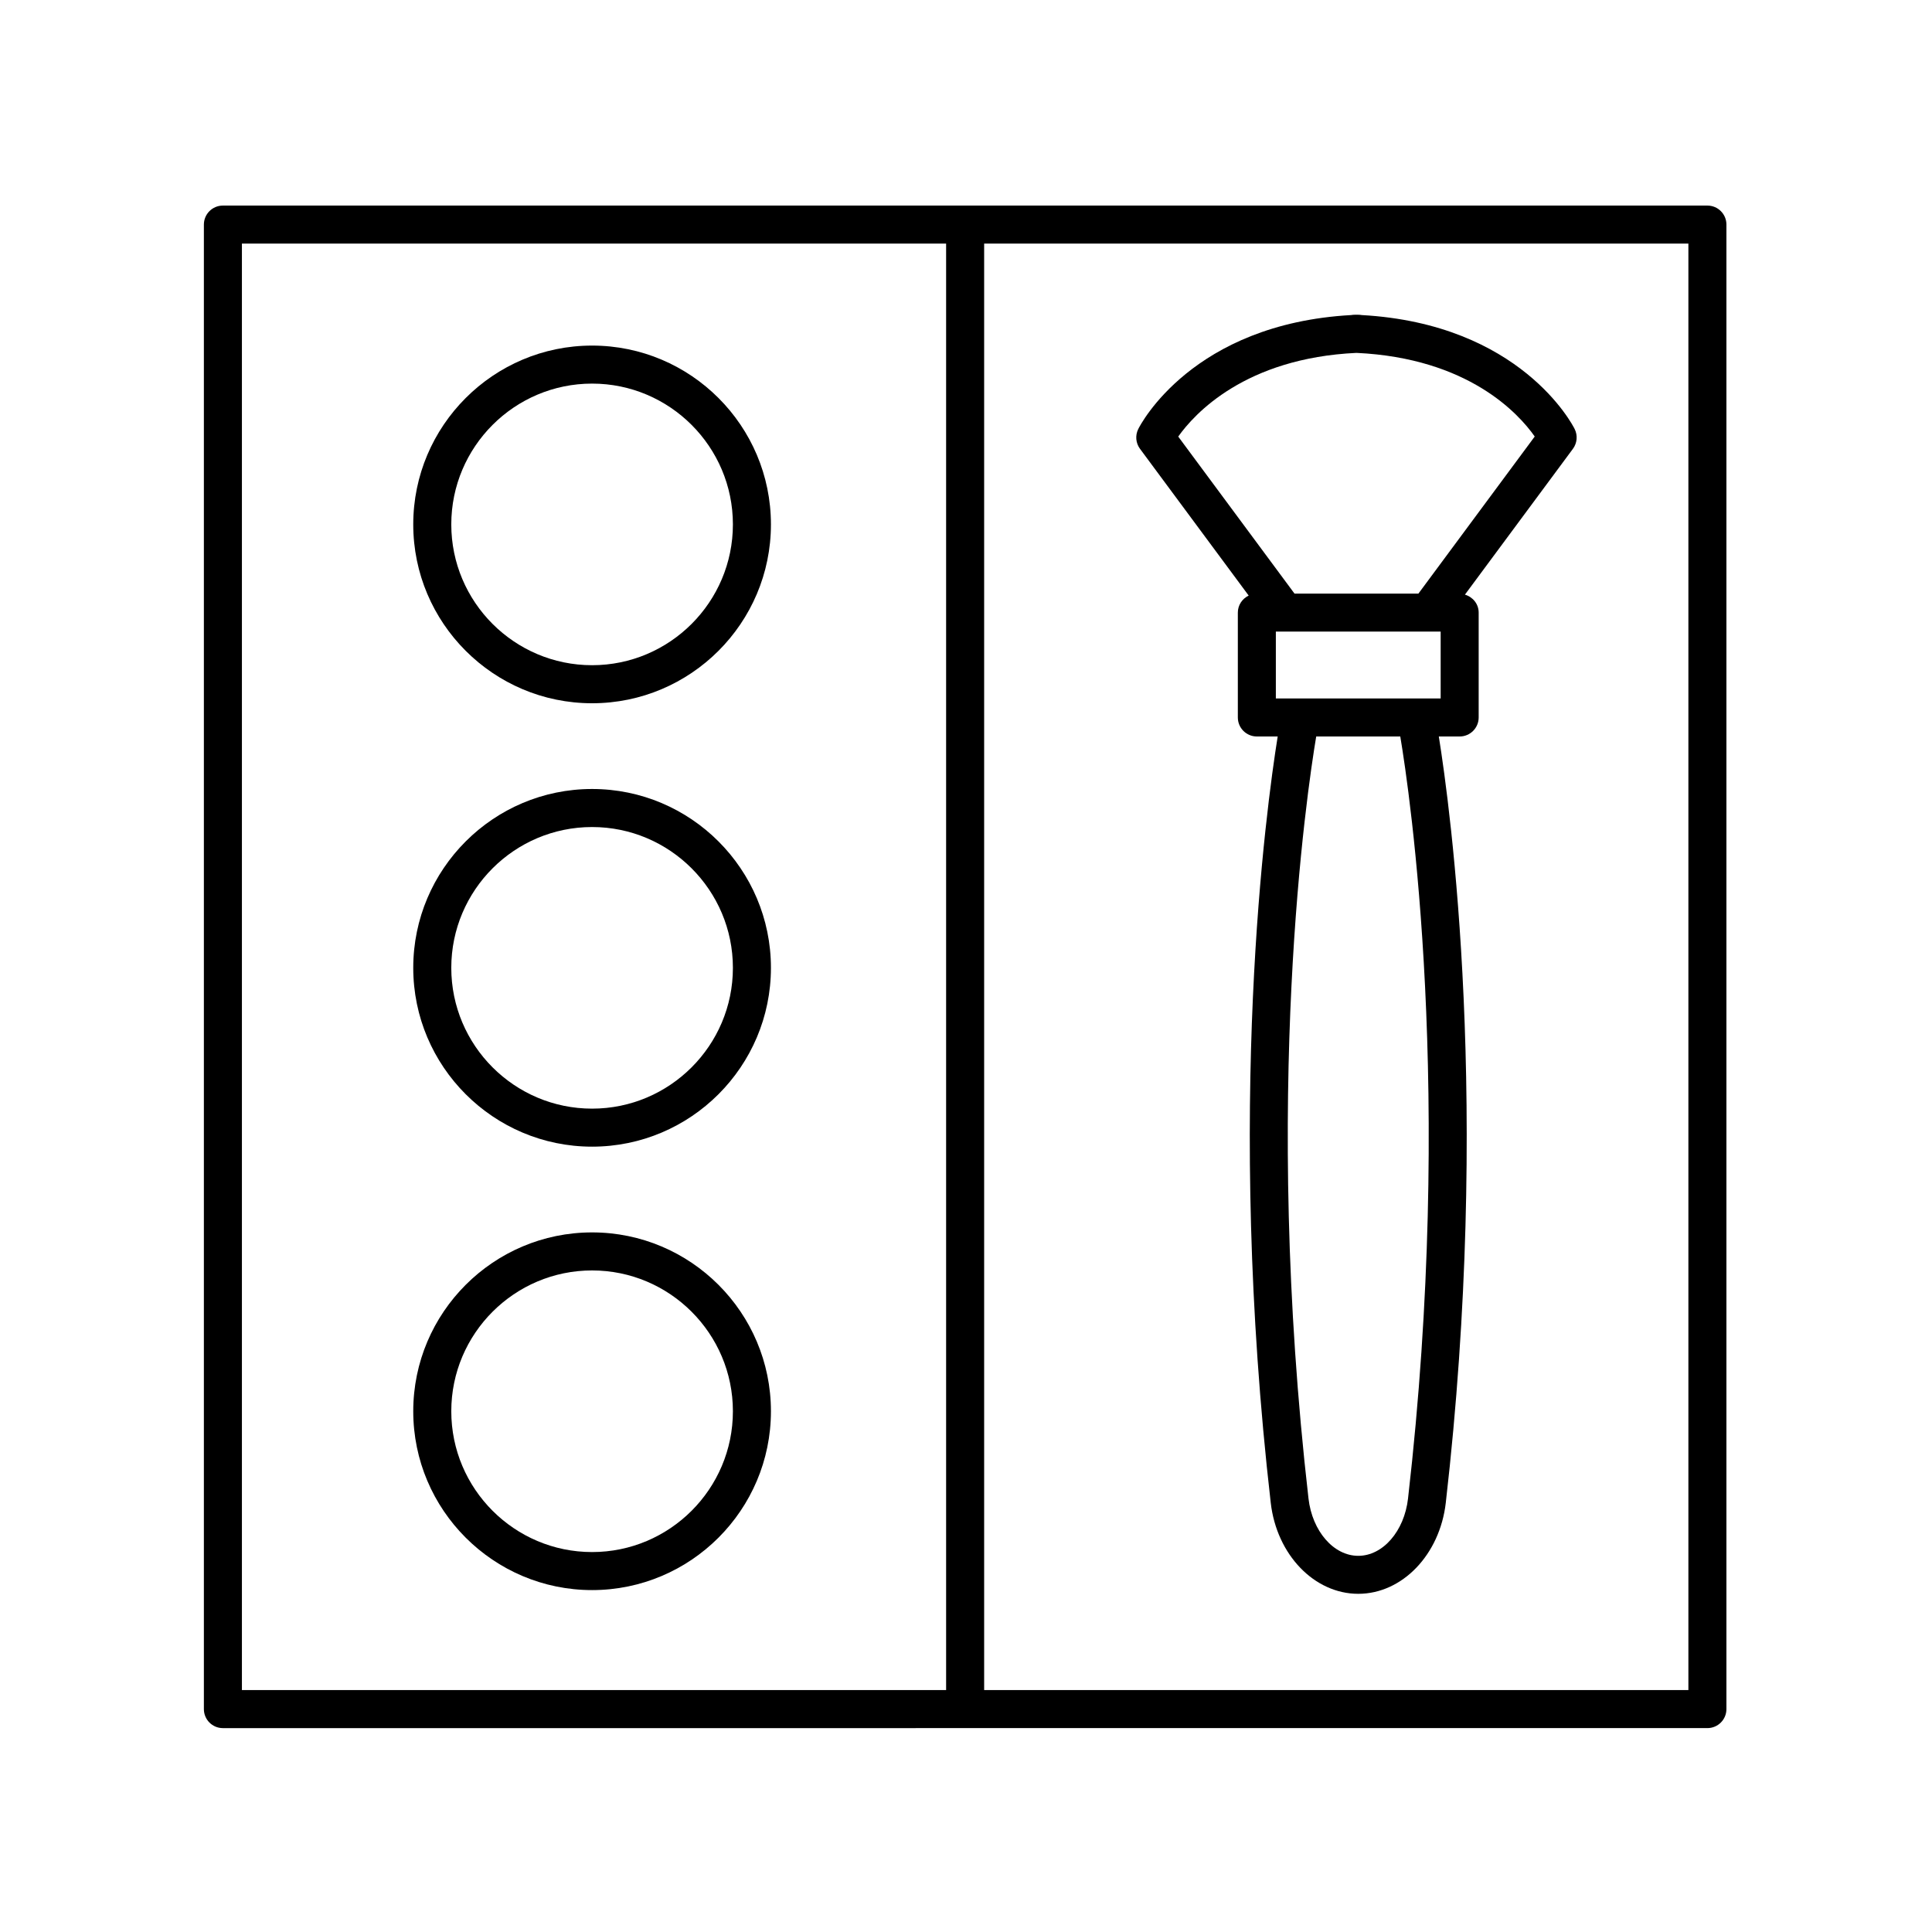
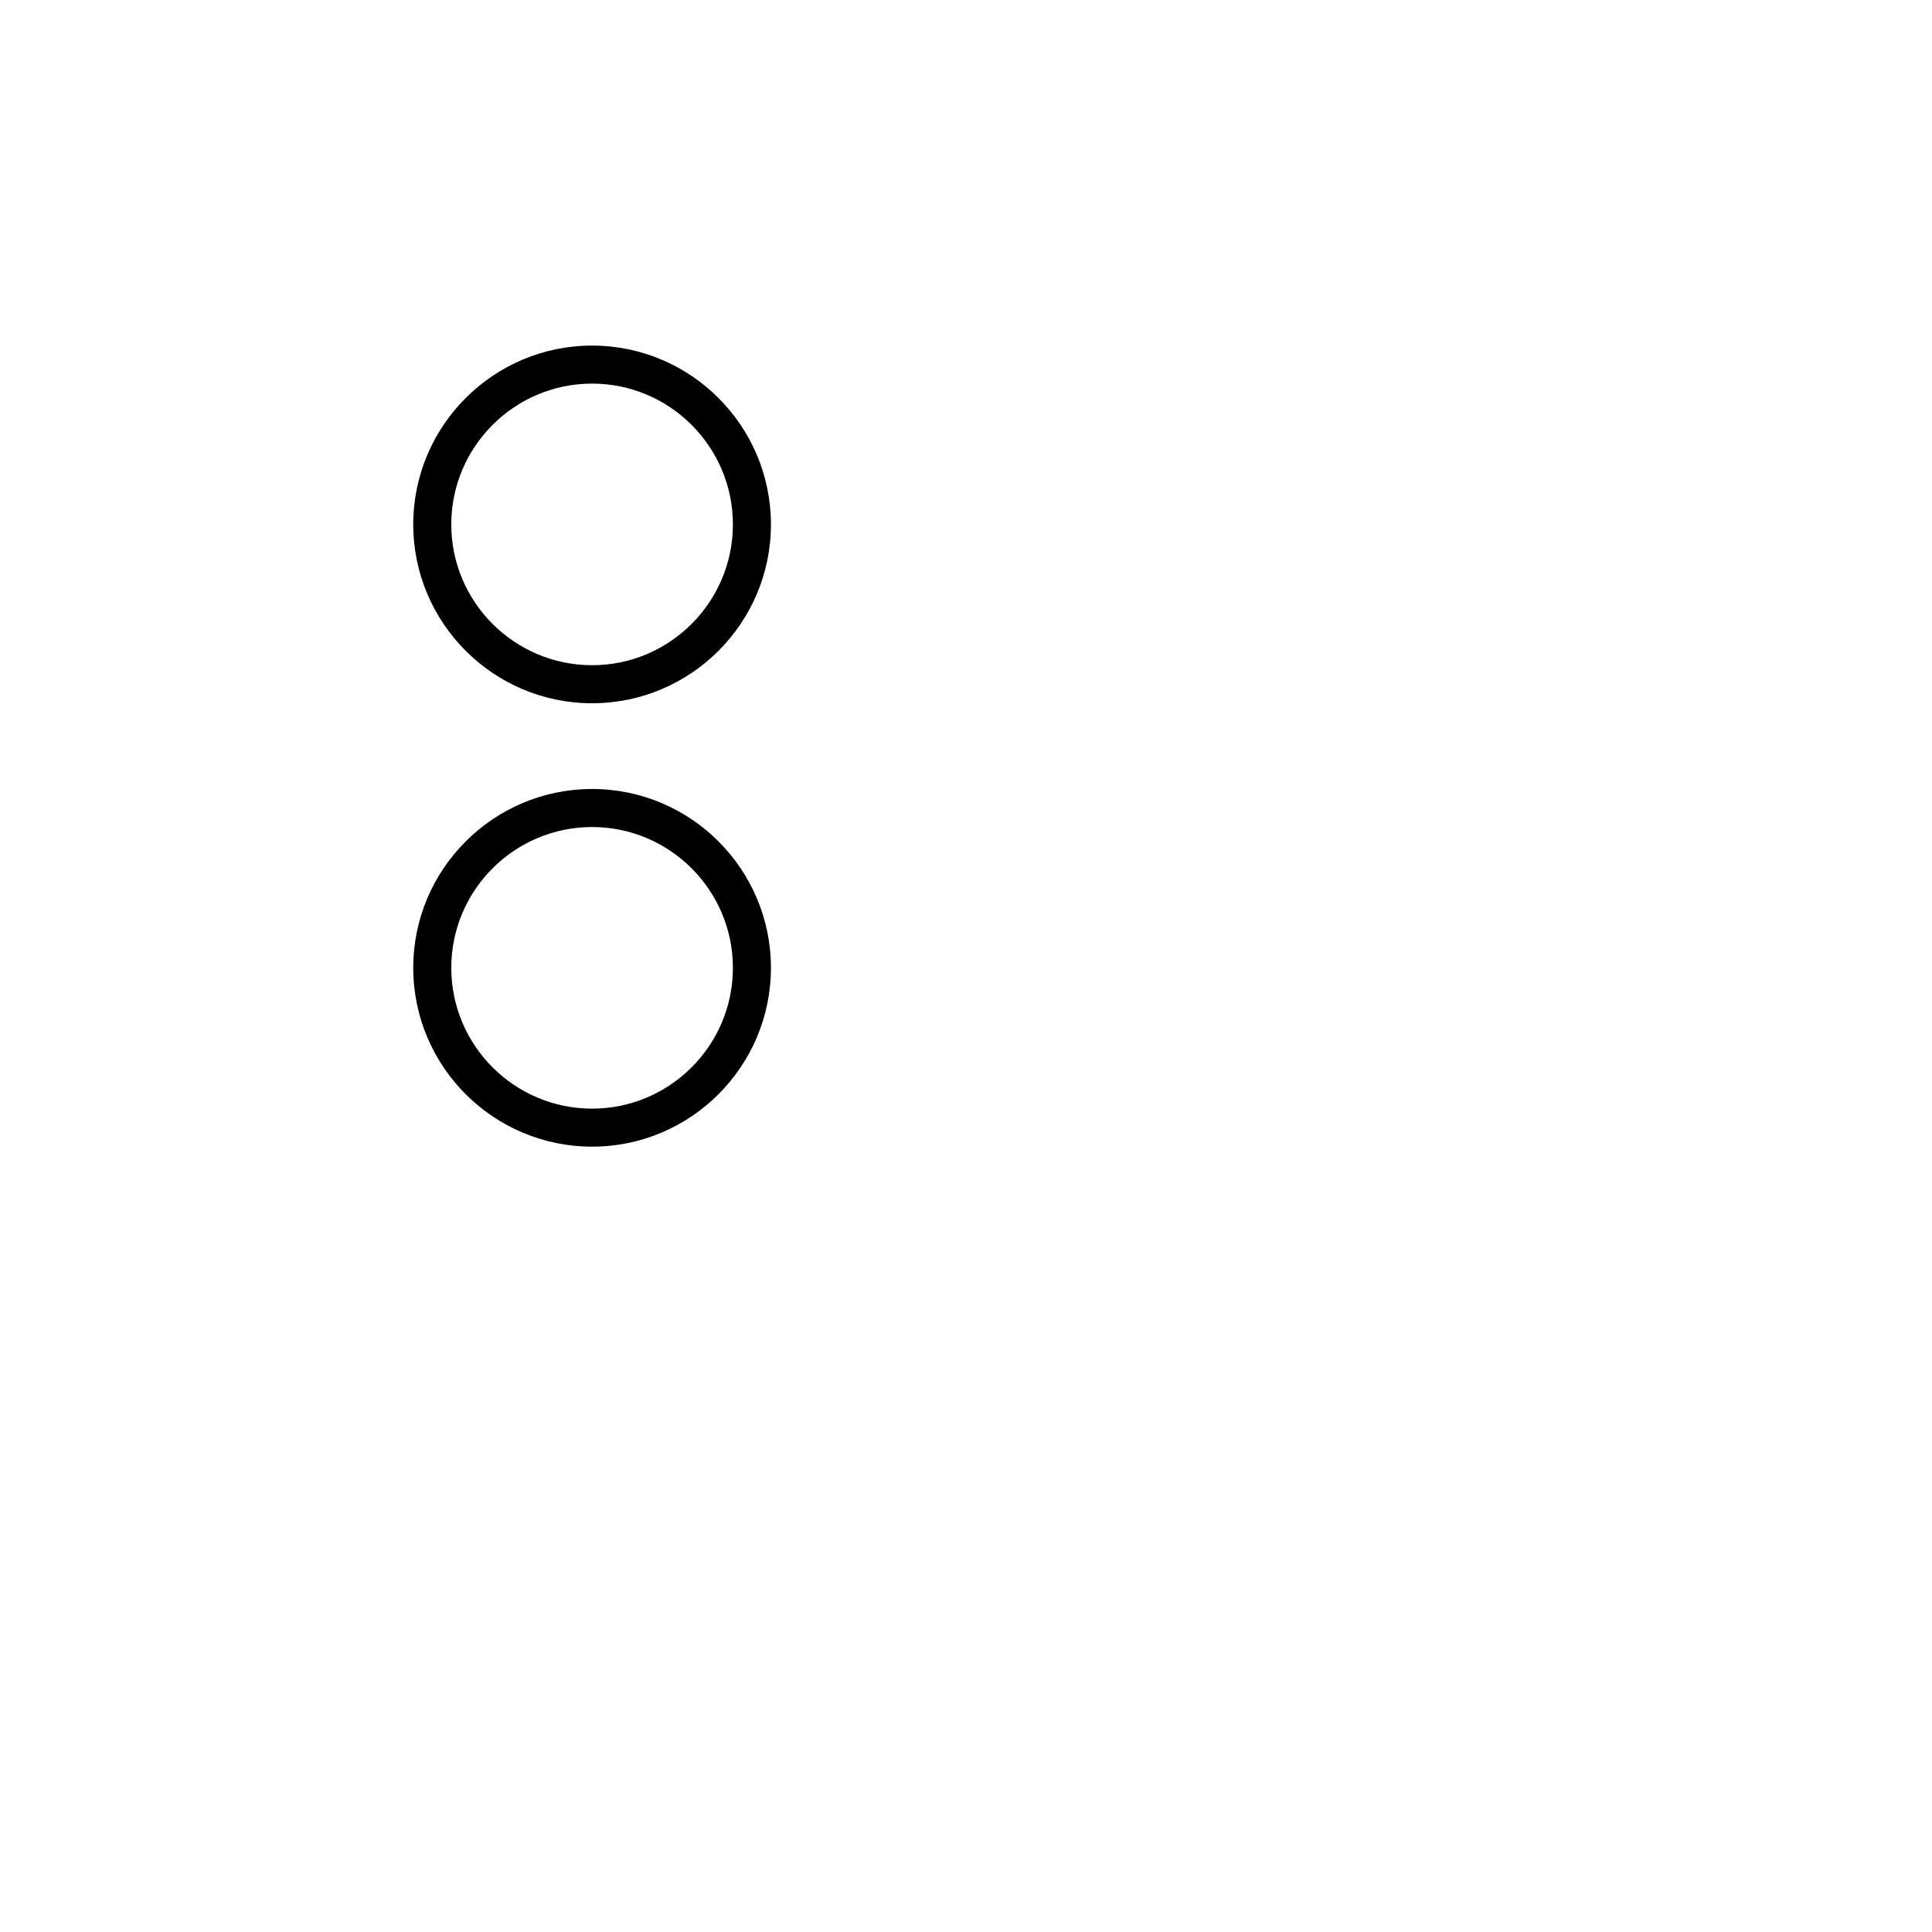
<svg xmlns="http://www.w3.org/2000/svg" fill="#000000" width="800px" height="800px" version="1.1" viewBox="144 144 512 512">
  <g>
-     <path d="m596.48 198.48h-393.41c-2.785 0-5.039 2.254-5.039 5.039v393.41c0 2.785 2.254 5.039 5.039 5.039l393.41-0.004c2.785 0 5.039-2.254 5.039-5.039v-393.41c0-2.785-2.254-5.035-5.039-5.035zm-388.37 10.074h186.62v383.33h-186.62zm383.33 383.33h-186.63v-383.33h186.63z" />
-     <path d="m446.11 262.94 28.805 38.895c-1.688 0.812-2.875 2.508-2.875 4.508v27.793c0 2.785 2.254 5.039 5.039 5.039h5.523c-3.035 18.91-13.887 98.238-1.84 203.1 1.578 13.742 11.547 24.102 23.191 24.102s21.613-10.363 23.191-24.102c12.043-104.87 1.191-184.19-1.844-203.1h5.523c2.785 0 5.039-2.254 5.039-5.039v-27.793c0-2.289-1.555-4.144-3.641-4.758l28.621-38.648c1.125-1.52 1.305-3.547 0.457-5.246-0.57-1.152-14.367-27.852-56.434-30.195-0.297-0.055-0.602-0.082-0.914-0.082h-0.953c-0.316 0-0.621 0.031-0.914 0.082-42.066 2.344-55.863 29.043-56.434 30.195-0.848 1.703-0.672 3.731 0.457 5.25zm71.031 278.19c-0.992 8.656-6.66 15.18-13.188 15.18-6.523 0-12.191-6.523-13.188-15.18-12.32-107.27-0.418-187.28 2.043-201.95h22.281c2.461 14.68 14.367 94.684 2.051 201.95zm8.648-212.03h-43.676v-17.719h43.676zm-22.312-91.582c29.684 1.387 43.012 16.141 47.242 22.164l-30.824 41.625h-32.84l-30.812-41.609c4.254-5.992 17.684-20.797 47.234-22.18z" />
    <path d="m300.91 330.37c26.137 0 47.395-21.258 47.395-47.391 0-26.137-21.258-47.395-47.395-47.395-26.137 0-47.395 21.258-47.395 47.395 0 26.129 21.258 47.391 47.395 47.391zm0-84.711c20.574 0 37.316 16.742 37.316 37.316 0 20.574-16.742 37.312-37.316 37.312-20.574 0-37.316-16.738-37.316-37.312 0-20.57 16.742-37.316 37.316-37.316z" />
-     <path d="m300.91 353.09c-26.137 0-47.395 21.258-47.395 47.391 0 26.137 21.258 47.395 47.395 47.395 26.137 0 47.395-21.258 47.395-47.395 0-26.129-21.258-47.391-47.395-47.391zm0 84.711c-20.574 0-37.316-16.742-37.316-37.316s16.742-37.312 37.316-37.312c20.574 0 37.316 16.738 37.316 37.312 0.004 20.57-16.742 37.316-37.316 37.316z" />
-     <path d="m300.91 470.6c-26.137 0-47.395 21.258-47.395 47.395 0 26.137 21.258 47.395 47.395 47.395 26.137 0 47.395-21.258 47.395-47.395 0-26.137-21.258-47.395-47.395-47.395zm0 84.711c-20.574 0-37.316-16.742-37.316-37.316 0-20.574 16.742-37.316 37.316-37.316 20.574 0 37.316 16.742 37.316 37.316 0.004 20.574-16.742 37.316-37.316 37.316z" />
+     <path d="m300.91 353.09c-26.137 0-47.395 21.258-47.395 47.391 0 26.137 21.258 47.395 47.395 47.395 26.137 0 47.395-21.258 47.395-47.395 0-26.129-21.258-47.391-47.395-47.391m0 84.711c-20.574 0-37.316-16.742-37.316-37.316s16.742-37.312 37.316-37.312c20.574 0 37.316 16.738 37.316 37.312 0.004 20.57-16.742 37.316-37.316 37.316z" />
  </g>
</svg>